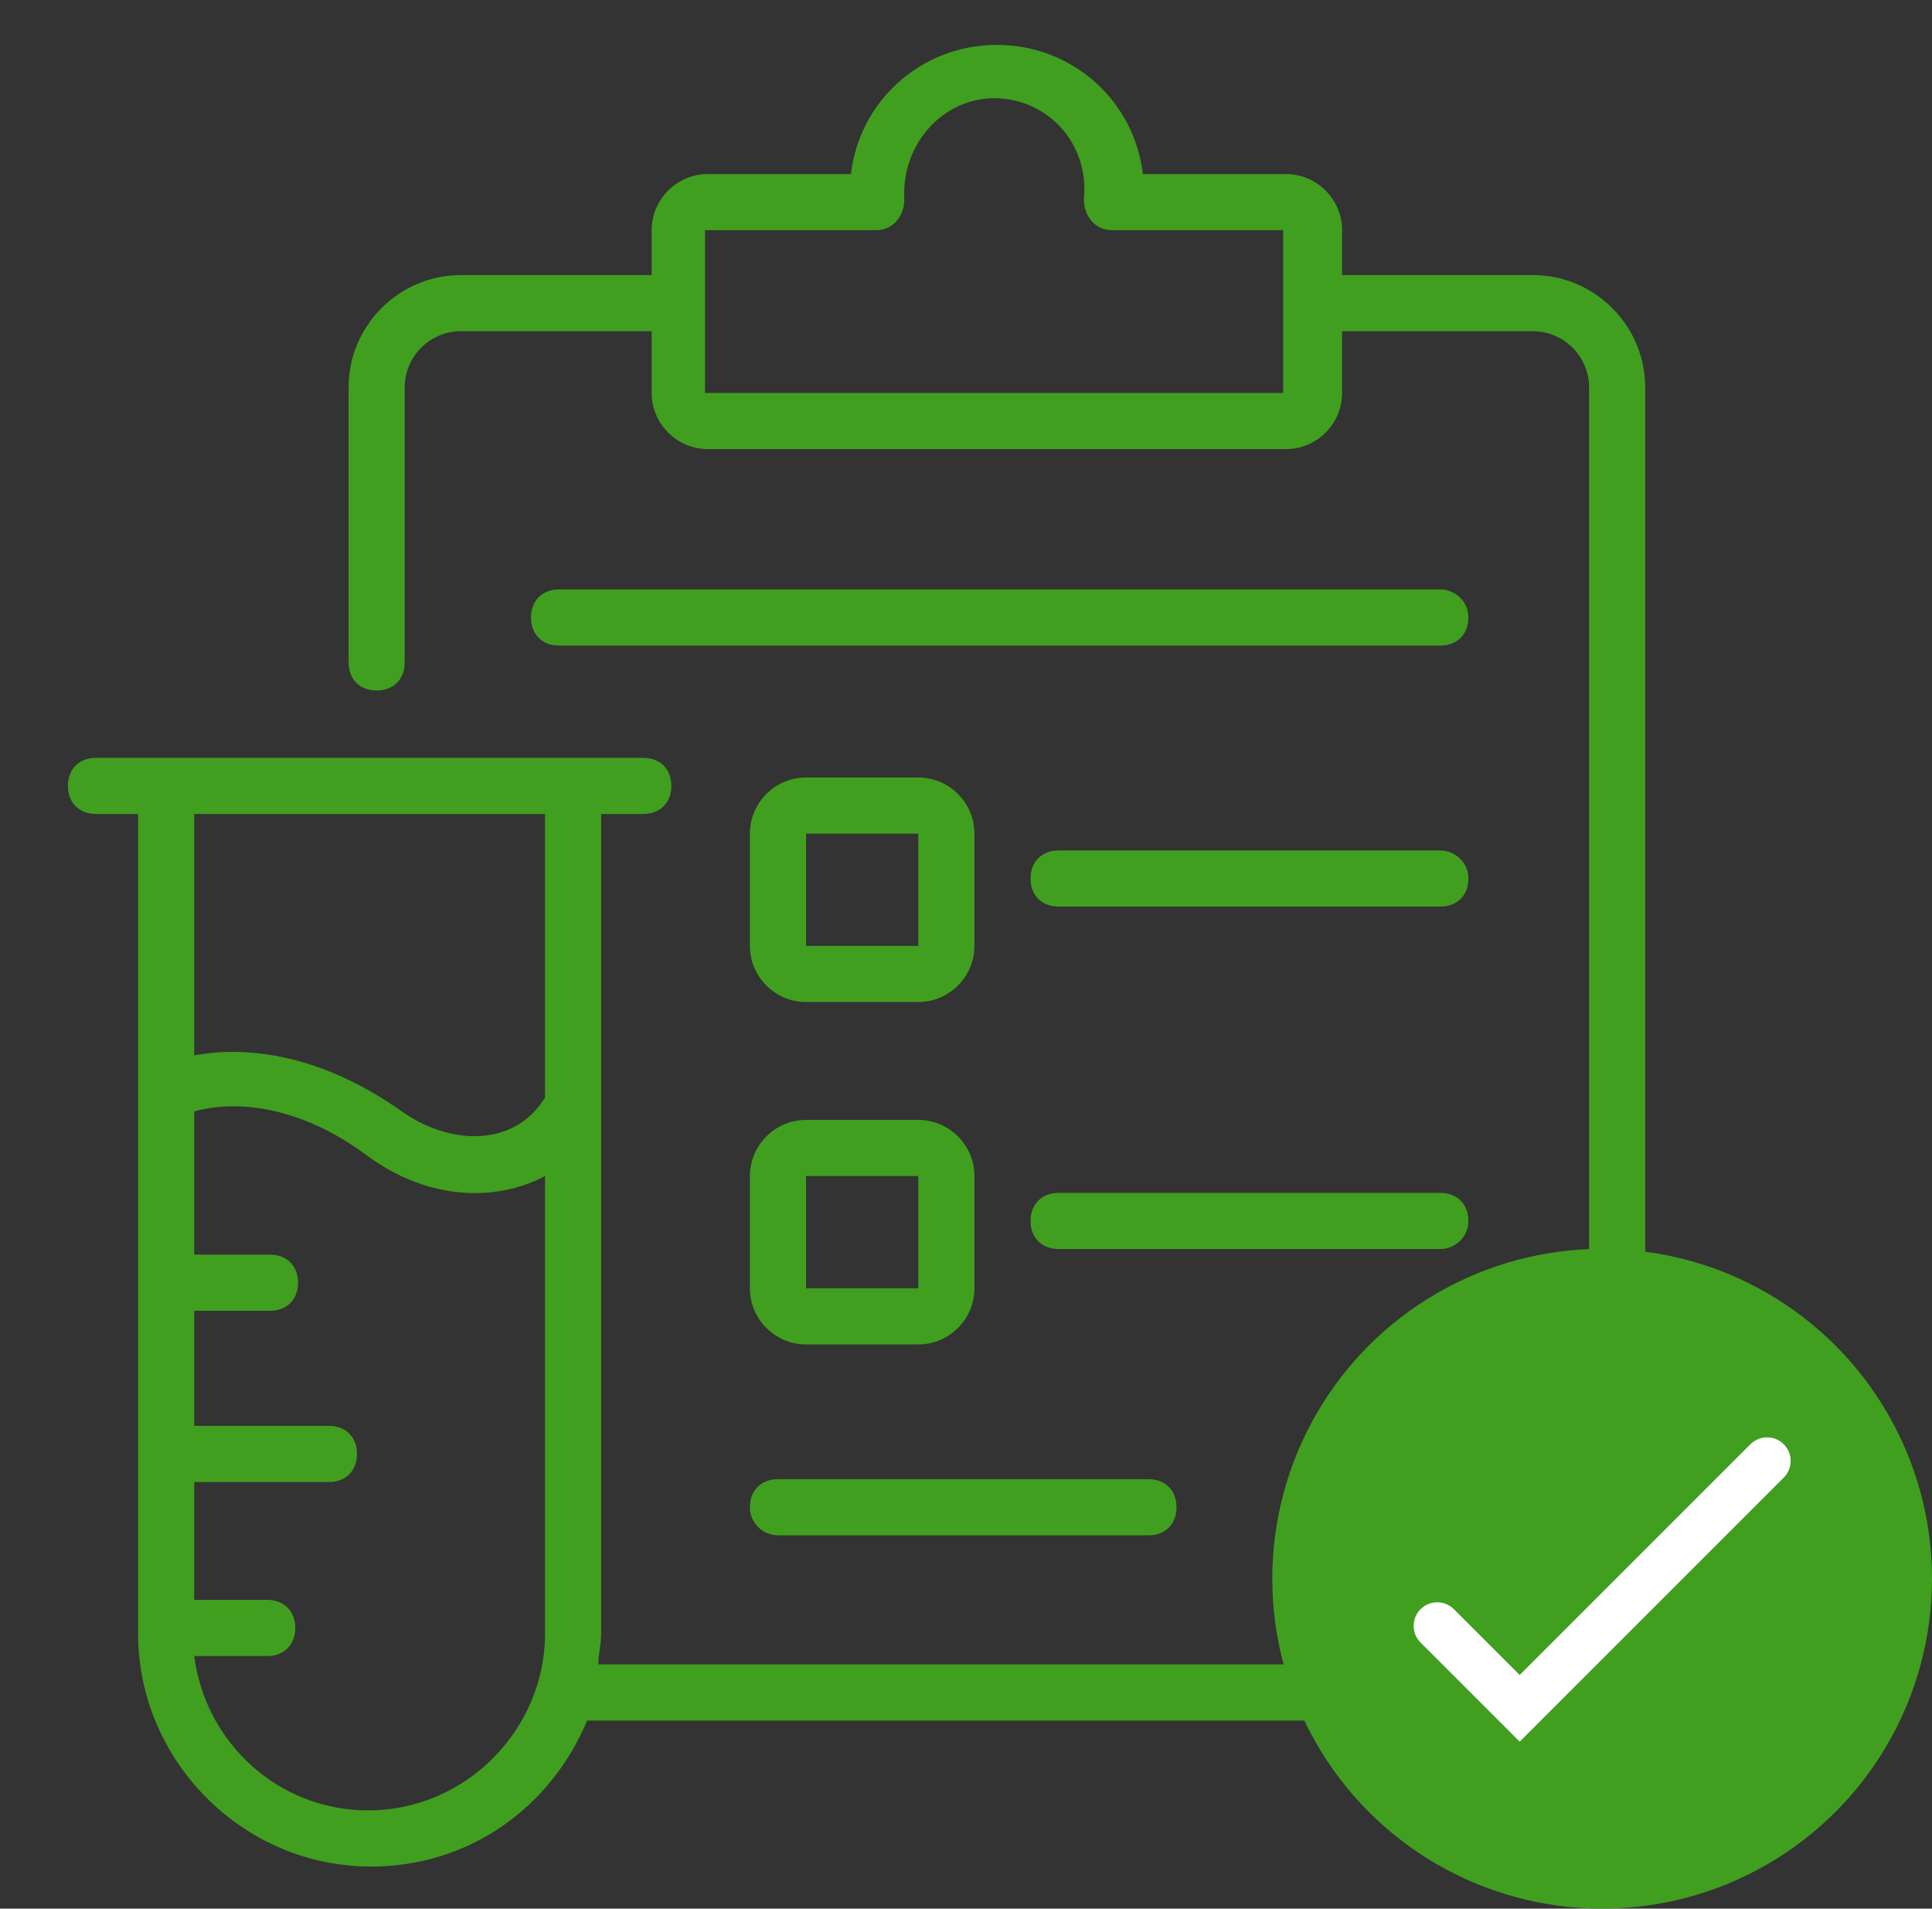
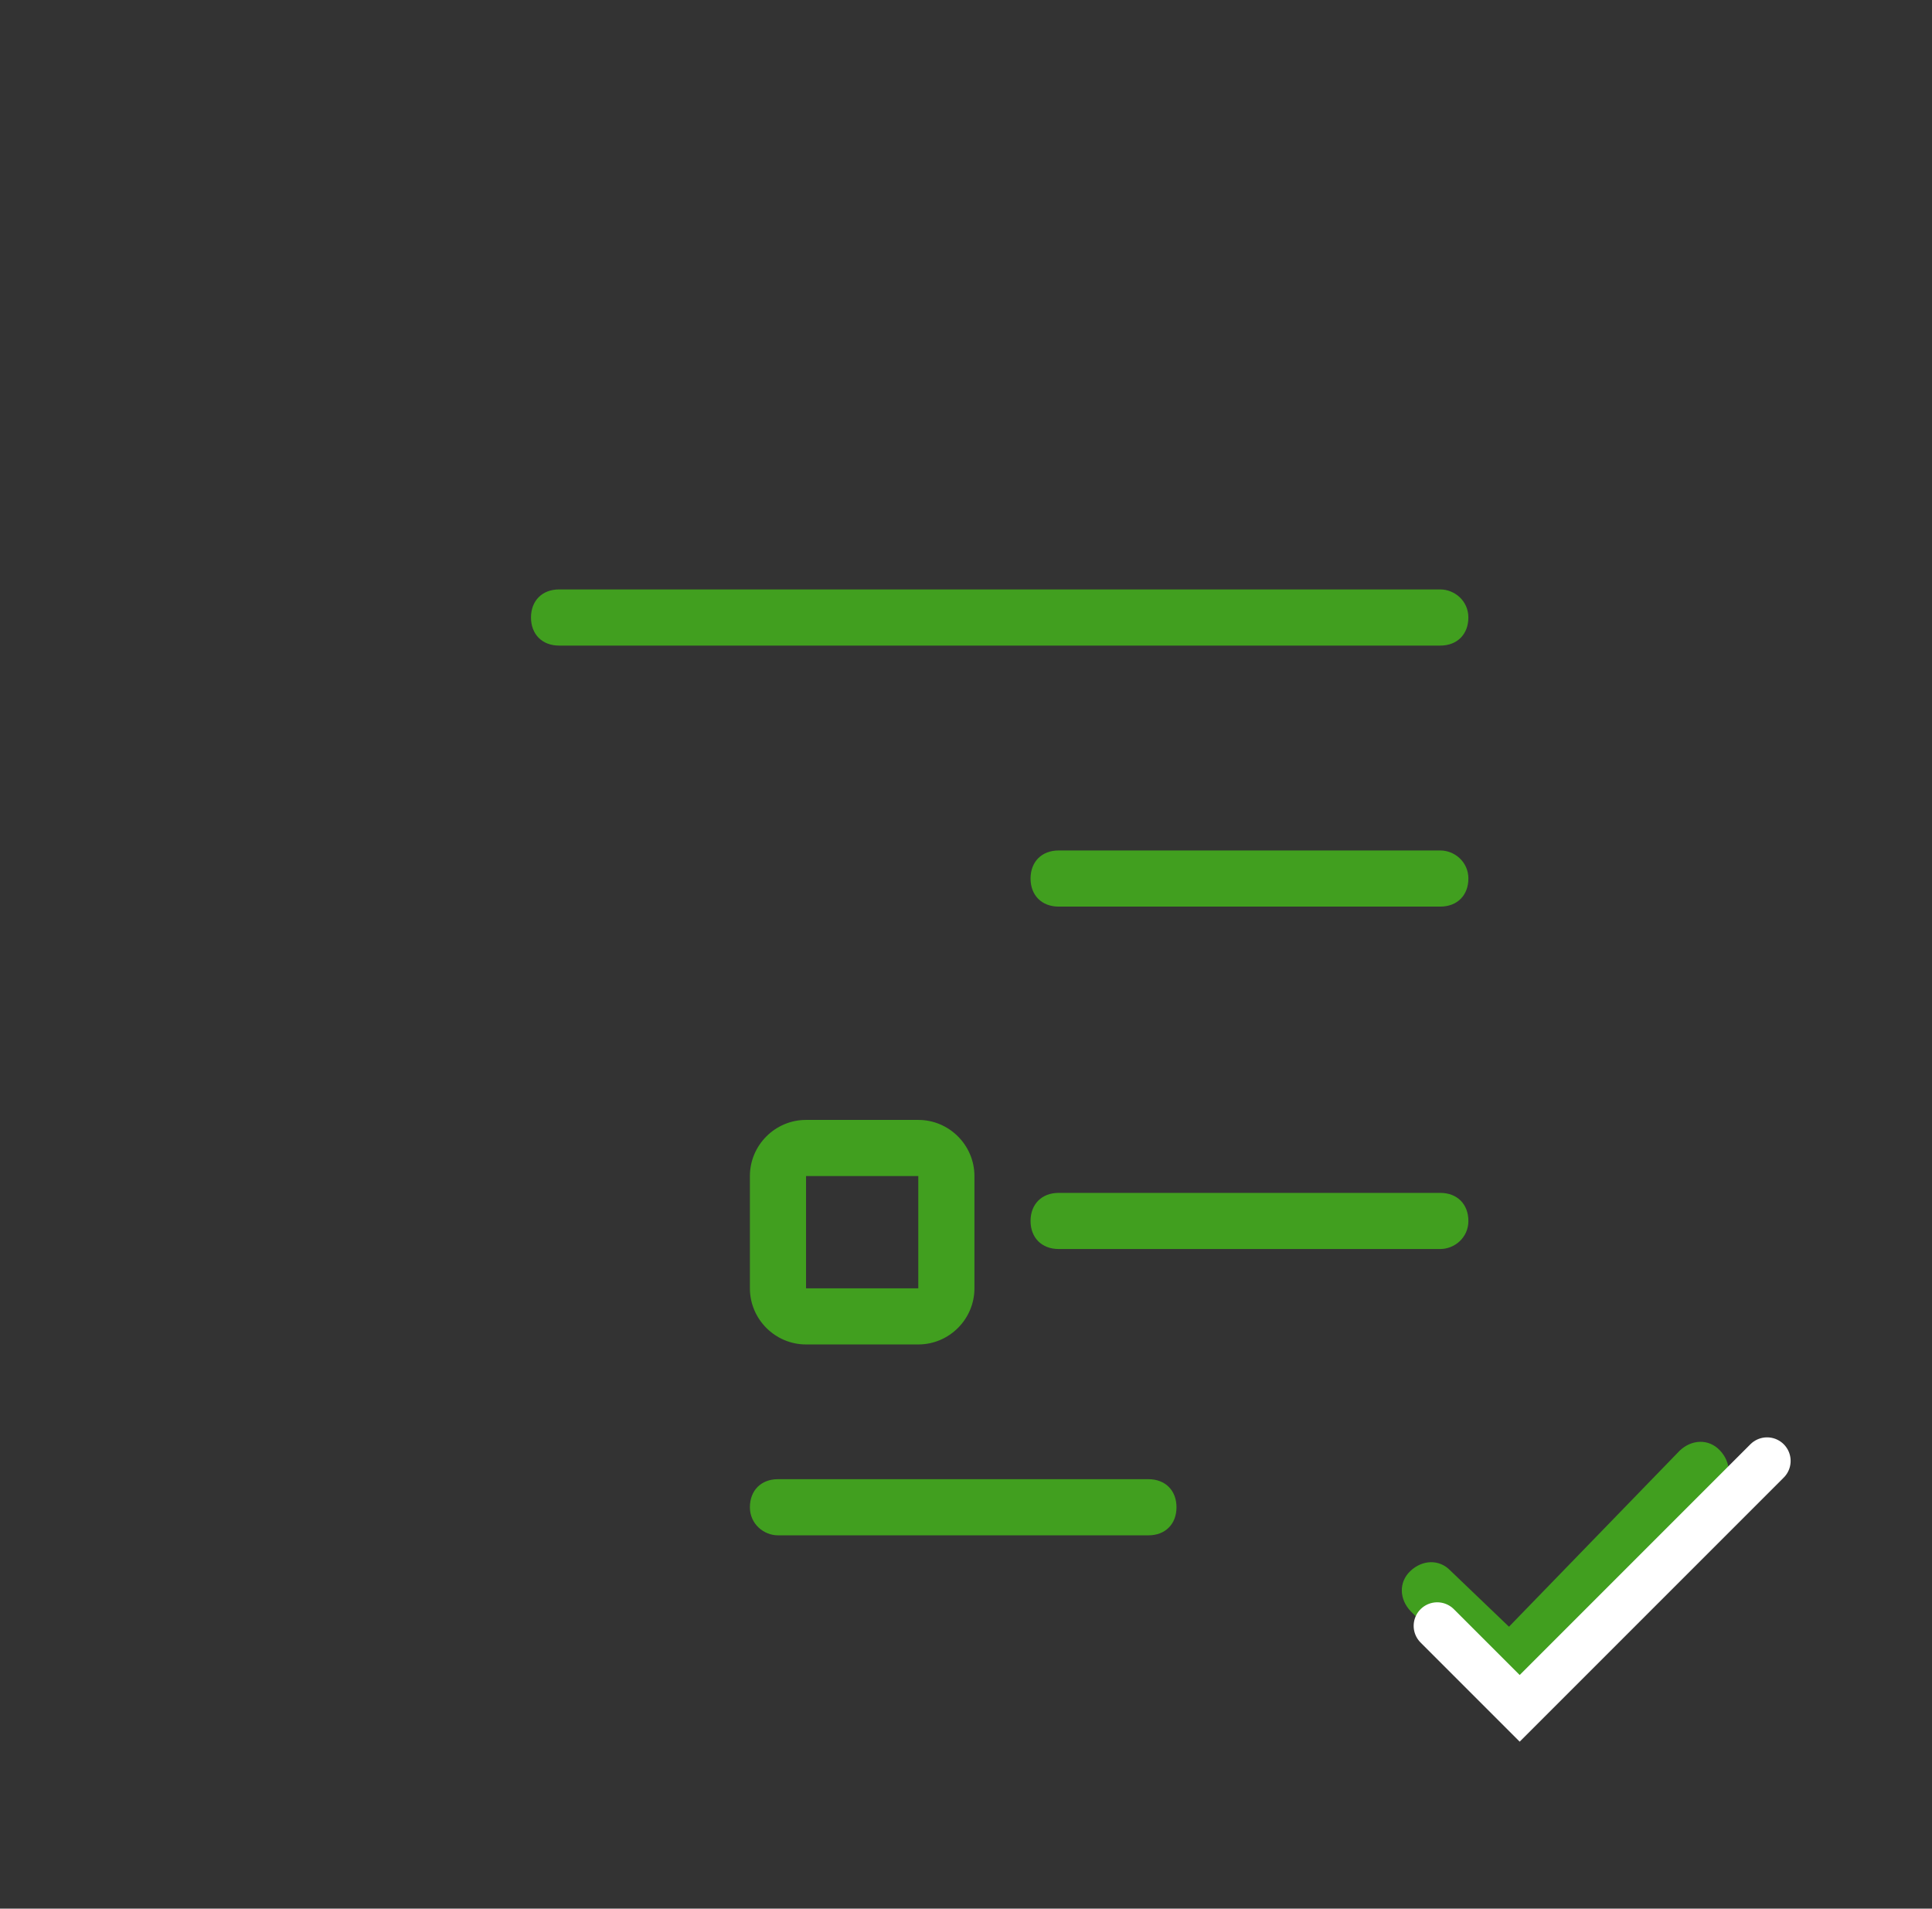
<svg xmlns="http://www.w3.org/2000/svg" width="82" height="81" viewBox="0 0 82 81" fill="none">
  <rect x="0" y="0" width="82" height="81" fill="#333333" stroke="none" />
  <path d="M61.131 25.015H23.728C23.014 25.015 22.537 25.492 22.537 26.206C22.537 26.921 23.014 27.398 23.728 27.398H61.131C61.846 27.398 62.322 26.921 62.322 26.206C62.322 25.492 61.727 25.015 61.131 25.015Z" fill="#419F1F" />
-   <path d="M4.074 34.544H5.861V69.327C5.861 74.687 10.268 79.214 15.748 79.214C19.917 79.214 23.371 76.712 24.92 73.019H56.248C58.392 76.712 62.322 79.214 66.849 79.214C73.639 79.214 79.237 73.734 79.237 66.945C79.237 61.108 75.187 56.343 69.827 54.914V16.439C69.827 13.818 67.683 11.674 65.062 11.674H56.962V9.768C56.962 8.458 55.89 7.386 54.58 7.386H48.505C48.148 4.289 45.527 1.906 42.311 1.906C39.095 1.906 36.474 4.289 36.117 7.386H30.042C28.731 7.386 27.659 8.458 27.659 9.768V11.674H19.559C16.939 11.674 14.795 13.818 14.795 16.439V28.112C14.795 28.827 15.271 29.303 15.986 29.303C16.701 29.303 17.177 28.827 17.177 28.112V16.439C17.177 15.128 18.249 14.056 19.559 14.056H27.659V16.677C27.659 17.987 28.731 19.059 30.042 19.059H54.58C55.89 19.059 56.962 17.987 56.962 16.677V14.056H65.062C66.373 14.056 67.445 15.128 67.445 16.439V54.556C60.297 54.199 54.58 60.036 54.58 66.825C54.58 68.136 54.818 69.446 55.175 70.637H25.396C25.396 70.161 25.515 69.803 25.515 69.327V34.544H27.302C28.017 34.544 28.493 34.068 28.493 33.353C28.493 32.639 28.017 32.162 27.302 32.162C21.465 32.162 9.911 32.162 4.074 32.162C3.359 32.162 2.883 32.639 2.883 33.353C2.883 34.068 3.359 34.544 4.074 34.544ZM54.461 16.677H29.922V9.768H37.189C37.903 9.768 38.38 9.172 38.38 8.458C38.261 6.075 40.047 4.169 42.192 4.169C44.455 4.169 46.242 6.075 46.003 8.458C46.003 9.172 46.48 9.768 47.195 9.768H54.461V16.677ZM66.849 56.819C72.328 56.819 76.855 61.346 76.855 66.825C76.855 72.305 72.328 76.712 66.849 76.712C61.37 76.712 56.962 72.305 56.962 66.825C56.843 61.346 61.37 56.819 66.849 56.819ZM8.243 34.544H23.133V46.575C21.823 48.719 19.083 48.6 17.058 47.171C13.365 44.55 10.149 44.431 8.243 44.789V34.544ZM8.243 62.895H13.961C14.675 62.895 15.152 62.418 15.152 61.703C15.152 60.989 14.675 60.512 13.961 60.512H8.243V55.628H11.459C12.174 55.628 12.65 55.152 12.65 54.437C12.65 53.722 12.174 53.246 11.459 53.246H8.243V47.171C9.434 46.814 12.293 46.575 15.628 49.077C18.249 50.983 21.108 50.983 23.133 49.911V69.327C23.133 73.377 19.797 76.831 15.628 76.831C11.817 76.831 8.72 73.972 8.243 70.28H11.34C12.055 70.28 12.531 69.803 12.531 69.089C12.531 68.374 12.055 67.897 11.34 67.897H8.243V62.895Z" fill="#419F1F" />
-   <path d="M34.211 42.525H38.975C40.285 42.525 41.358 41.453 41.358 40.143V35.378C41.358 34.068 40.285 32.996 38.975 32.996H34.211C32.9 32.996 31.828 34.068 31.828 35.378V40.143C31.828 41.453 32.9 42.525 34.211 42.525ZM34.211 35.378H38.975V40.143H34.211V35.378Z" fill="#419F1F" />
  <path d="M61.131 36.093H44.931C44.217 36.093 43.74 36.569 43.74 37.284C43.74 37.999 44.217 38.475 44.931 38.475H61.131C61.846 38.475 62.323 37.999 62.323 37.284C62.323 36.569 61.727 36.093 61.131 36.093Z" fill="#419F1F" />
  <path d="M62.323 51.816C62.323 51.102 61.846 50.625 61.131 50.625H44.931C44.217 50.625 43.74 51.102 43.74 51.816C43.74 52.531 44.217 53.007 44.931 53.007H61.131C61.727 53.007 62.323 52.531 62.323 51.816Z" fill="#419F1F" />
  <path d="M64.849 71.542L73.01 63.256C73.514 62.778 73.475 62.054 72.996 61.551C72.518 61.047 71.795 61.086 71.291 61.565L64.046 69.036L61.565 66.66C61.086 66.156 60.363 66.195 59.859 66.674C59.355 67.152 59.395 67.876 59.873 68.379L63.169 71.672C63.621 72.059 64.345 72.02 64.849 71.542Z" fill="#419F1F" />
  <path d="M33.019 65.158H48.743C49.458 65.158 49.934 64.681 49.934 63.967C49.934 63.252 49.458 62.775 48.743 62.775H33.019C32.305 62.775 31.828 63.252 31.828 63.967C31.828 64.681 32.424 65.158 33.019 65.158Z" fill="#419F1F" />
  <path d="M31.828 54.675C31.828 55.985 32.9 57.057 34.211 57.057H38.975C40.285 57.057 41.358 55.985 41.358 54.675V49.91C41.358 48.6 40.285 47.528 38.975 47.528H34.211C32.9 47.528 31.828 48.6 31.828 49.91V54.675ZM38.975 49.91C38.975 50.029 38.975 50.029 38.975 49.91V49.91ZM34.211 49.91H38.975V54.675H34.211V49.91Z" fill="#419F1F" />
-   <circle cx="68" cy="67" r="14" fill="#419F1F" />
  <path d="M61 69L64.5 72.5L75 62" stroke="white" stroke-width="2" stroke-linecap="round" />
</svg>